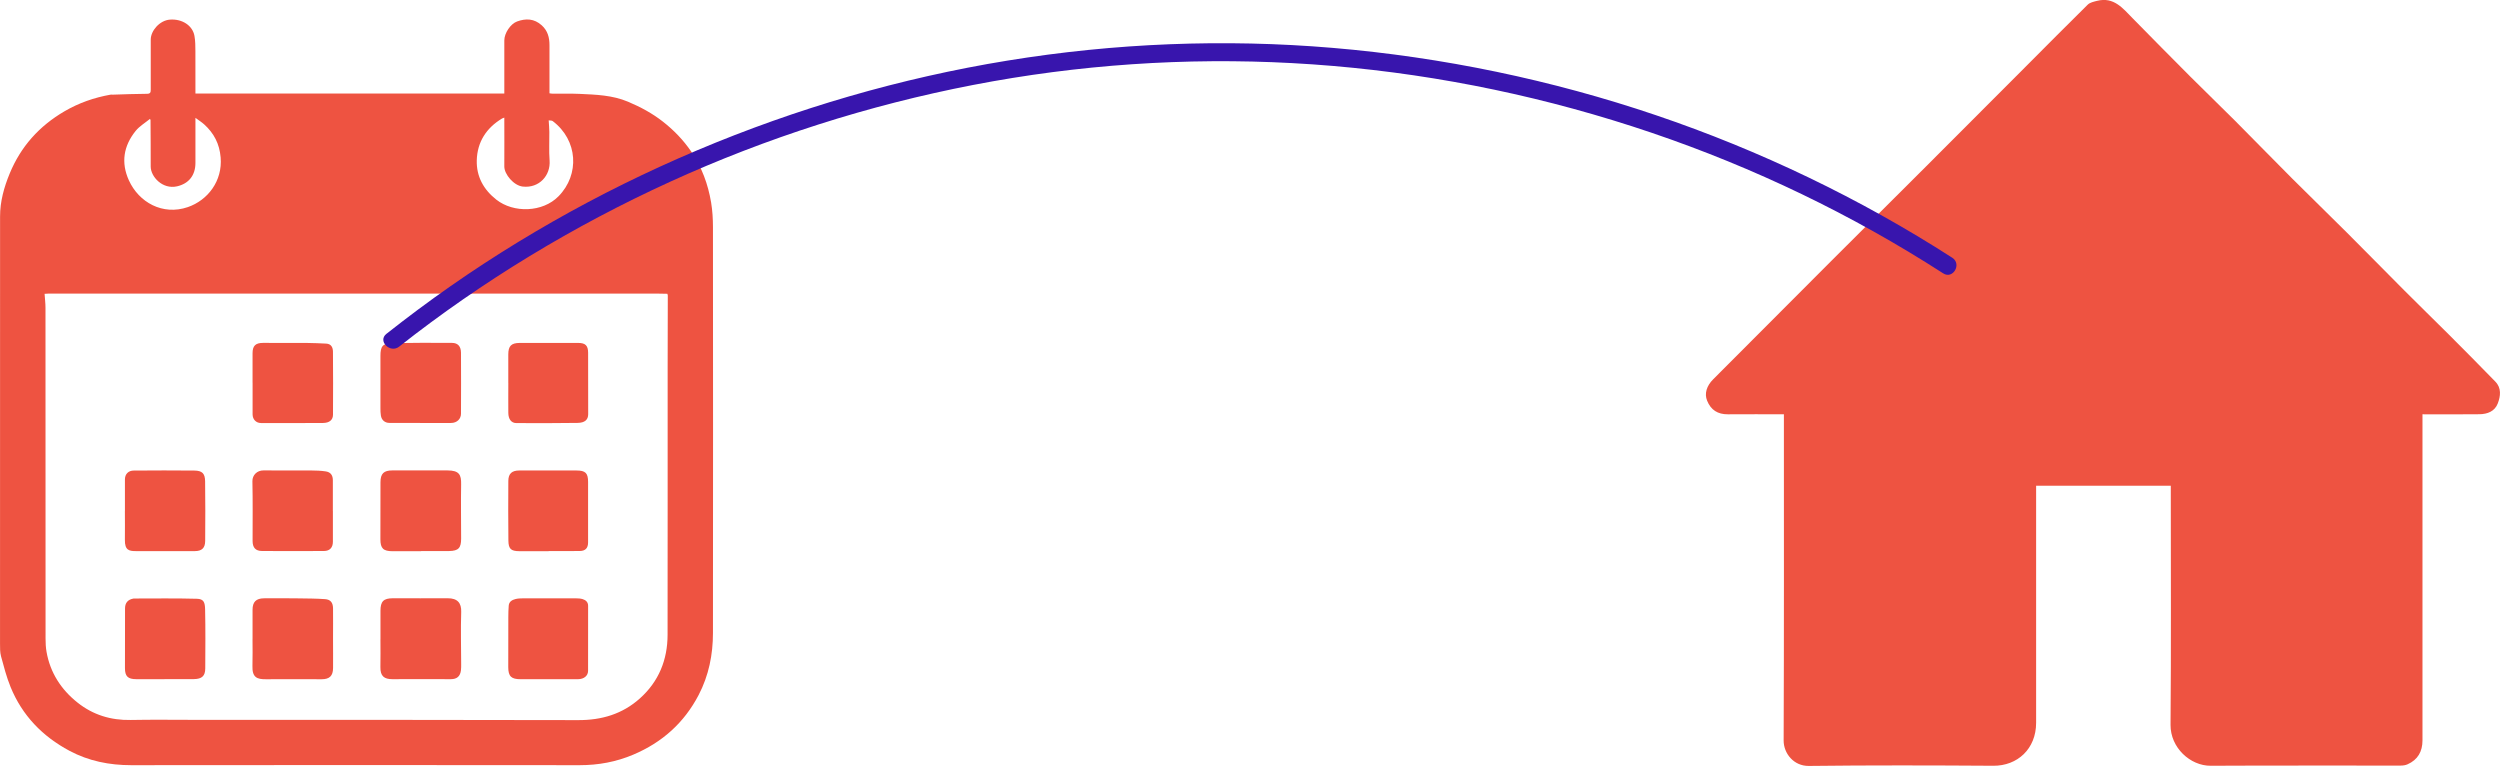
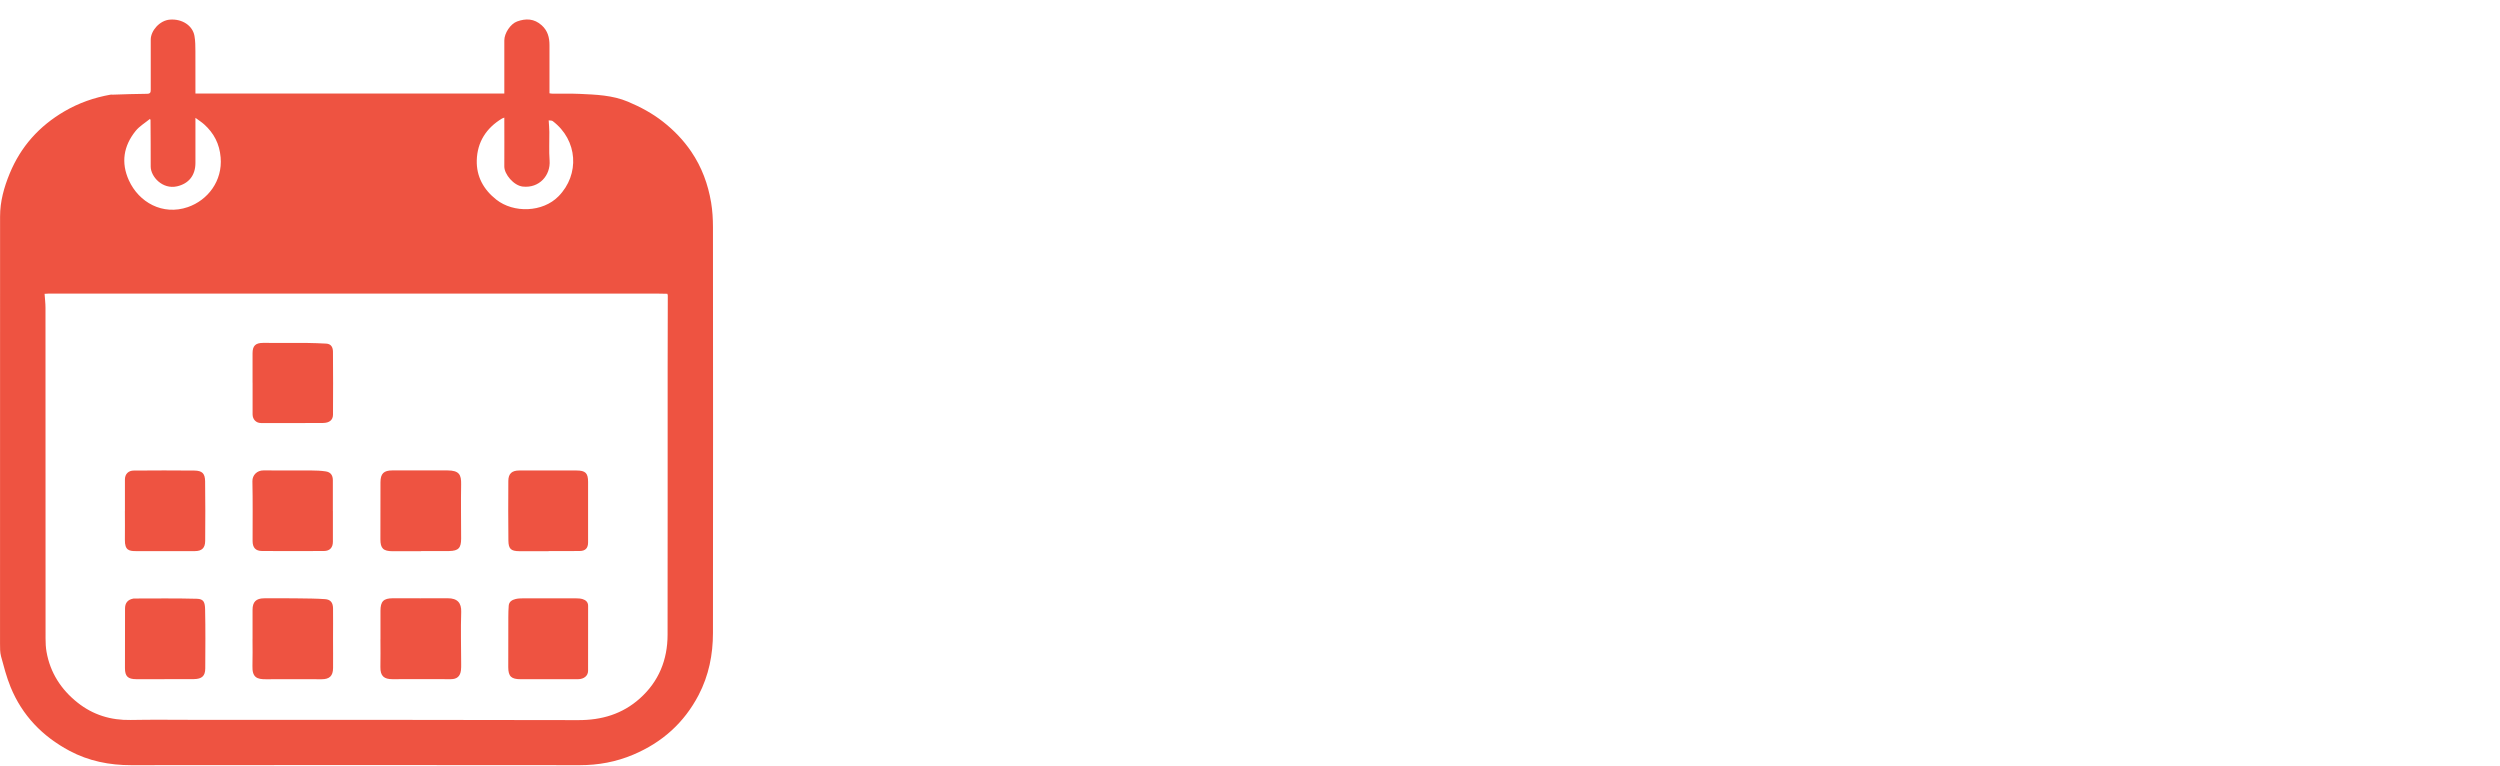
<svg xmlns="http://www.w3.org/2000/svg" id="Capa_2" viewBox="0 0 692.42 212.15">
  <defs>
    <style>.cls-1{fill:#3815ad;}.cls-2{fill:#ee5341;}</style>
  </defs>
  <g id="Capa_1-2">
-     <path class="cls-2" d="m670.95,114.76c0,.85,0,1.54,0,2.24,0,29.35,0,58.71,0,88.06,0,3.08-1.29,5.38-4.16,6.64-.55.24-1.21.34-1.83.34-17.56.02-35.13-.04-52.69.05-5.63.03-11.15-5-11.1-11.33.18-21.39.07-42.79.07-64.19,0-.64,0-1.28,0-2.03h-37.3c0,.73,0,1.36,0,1.99,0,21.22-.02,42.44,0,63.66,0,7.24-5.19,11.95-11.86,11.9-17.03-.11-34.07-.16-51.1.05-4.14.05-6.99-3.44-6.97-7.07.12-29.35.07-58.71.07-88.06v-2.27c-5.28,0-10.39-.03-15.5.01-2.82.02-4.72-1.18-5.77-3.78-.79-1.95-.14-4.1,1.7-5.93,10.91-10.92,21.8-21.87,32.72-32.79,8.76-8.76,17.55-17.48,26.31-26.24,9.14-9.13,18.26-18.28,27.38-27.42,5.76-5.77,11.5-11.58,17.31-17.3.62-.61,1.7-.83,2.61-1.06,4.64-1.16,7.13,2.08,9.86,4.86,5.3,5.38,10.59,10.77,15.93,16.11,4.1,4.11,8.29,8.12,12.39,12.23,5.33,5.35,10.59,10.77,15.93,16.11,5.01,5.01,10.1,9.92,15.11,14.93,5.35,5.34,10.63,10.74,15.97,16.09,4.01,4.02,8.09,7.98,12.11,11.99,4.36,4.36,8.7,8.73,12.99,13.15,1.73,1.78,1.45,4.01.67,6.05-.84,2.19-2.86,2.95-5.05,2.98-5.18.07-10.37.02-15.81.02Z" />
    <path class="cls-2" d="m54.14,25.9h85.54c0-.73,0-1.42,0-2.1,0-4.2,0-8.41,0-12.61,0-2,1.71-4.59,3.55-5.25,2.44-.88,4.72-.81,6.81,1.07,1.68,1.52,2.15,3.39,2.15,5.51,0,4.4,0,8.8,0,13.32.3.04.61.11.92.11,2.47.02,4.95-.06,7.41.05,4.55.21,9.11.35,13.42,2.17,3.47,1.46,6.73,3.21,9.71,5.55,3.02,2.37,5.63,5.08,7.79,8.25,2.92,4.29,4.67,9.04,5.52,14.12.37,2.24.51,4.54.51,6.82.03,37.46.04,74.92,0,112.38,0,6.01-1.16,11.83-3.97,17.21-4.02,7.69-10.07,13.11-18.07,16.5-4.79,2.03-9.7,2.93-14.89,2.93-41.4-.04-82.8-.05-124.2,0-6.05,0-11.77-1.14-17.09-3.98-7.48-3.99-13.11-9.79-16.33-17.7-1.11-2.73-1.86-5.62-2.63-8.47-.3-1.12-.28-2.34-.28-3.52C0,138.8,0,99.36.02,59.93c0-4.12,1.09-8.05,2.66-11.86,3.09-7.5,8.18-13.16,15.19-17.25,4-2.33,8.23-3.8,12.74-4.6.2-.04.41,0,.61,0,3.15-.09,6.3-.23,9.46-.24.96,0,1.08-.39,1.07-1.18-.02-4.62.02-9.23,0-13.85,0-2.39,2.43-5.32,5.36-5.52,3.35-.23,6.24,1.64,6.75,4.52.25,1.39.25,2.84.26,4.26.03,3.86.01,7.73.01,11.68Zm-12.63,7.05c-1.33,1.09-2.88,2-3.94,3.31-3.33,4.14-4.12,8.75-1.87,13.7,2.76,6.07,9.34,9.8,16.33,7.4,5.53-1.91,9.64-7.25,9.08-13.77-.32-3.77-1.86-6.7-4.57-9.15-.68-.61-1.47-1.1-2.41-1.8,0,4.42,0,8.45,0,12.48,0,3.41-1.81,5.74-5.1,6.49-4.04.92-7.3-2.7-7.29-5.49.02-4.32-.03-8.64-.05-12.96-.06-.07-.13-.13-.19-.2Zm143.34,48.42c-1.07-.02-2.14-.06-3.2-.06-56.07,0-112.13,0-168.2.01-.35,0-.71.04-1.1.06.09,1.38.25,2.64.25,3.9.01,30.54,0,61.07.02,91.61,0,1.22.06,2.45.27,3.65,1.02,5.79,4.04,10.44,8.58,14.05,4.28,3.41,9.23,4.93,14.74,4.82,6.09-.12,12.19-.03,18.29-.03,35.22,0,70.44-.02,105.66.07,6.48.02,12.22-1.67,17.06-6,5.24-4.68,7.67-10.69,7.68-17.64.04-24.64.01-49.29.02-73.93,0-6.68.03-13.35.04-20.03-.04-.16-.07-.32-.11-.48Zm-45.16-48.8c-.34.13-.49.17-.62.24-4.39,2.64-6.89,6.53-7.02,11.62-.11,4.45,1.87,8.07,5.41,10.86,4.8,3.78,12.83,3.56,17.23-.92,5.92-6.02,5.39-15.55-1.62-20.84-.24-.18-.65-.12-1.1-.19.07,1.17.17,2.17.18,3.18.03,2.64-.13,5.28.07,7.9.32,4.18-2.88,7.75-7.41,7.26-2.53-.27-5.14-3.42-5.13-5.57.03-4.45,0-8.89,0-13.55Z" />
    <path class="cls-2" d="m184.96,81.84c-.04-.16-.07-.32-.11-.48.04.16.07.32.11.48Z" />
    <path class="cls-2" d="m105.38,177.08c0-2.63,0-5.27,0-7.9,0-2.61.83-3.47,3.43-3.48,5.06,0,10.12.03,15.18,0,2.73-.02,3.83,1.32,3.75,3.77-.16,4.81-.02,9.63-.01,14.45,0,.58.01,1.16-.06,1.73-.21,1.67-1.1,2.46-2.81,2.46-5.39,0-10.78-.03-16.17,0-2.27.01-3.39-.83-3.33-3.37.06-2.55.01-5.1.01-7.65h0Z" />
    <path class="cls-2" d="m116.63,152.67c-2.63,0-5.27,0-7.9,0-2.56-.01-3.37-.77-3.37-3.29-.01-5.27,0-10.53.02-15.8.01-2.43.91-3.29,3.34-3.29,5.06,0,10.12-.01,15.18,0,3.31,0,3.87,1.21,3.82,3.83-.09,5.02,0,10.04,0,15.06,0,2.6-.74,3.39-3.31,3.44-2.59.04-5.18,0-7.77,0,0,.01,0,.02,0,.03Z" />
    <path class="cls-2" d="m69.95,176.91c0-2.68,0-5.35,0-8.03,0-2.16.96-3.15,3.2-3.17,3.17-.03,6.34-.02,9.5.02,2.46.03,4.92.04,7.37.21,1.51.1,2.2.96,2.22,2.53.04,2.8,0,5.6,0,8.4,0,2.72.04,5.43.01,8.15-.02,2.21-1,3.11-3.18,3.11-5.14-.01-10.29-.04-15.43,0-2.43.02-3.82-.48-3.72-3.67.08-2.51.02-5.02.02-7.53Z" />
    <path class="cls-2" d="m45.53,188.11c-2.59,0-5.19,0-7.78,0-2.31,0-3.14-.78-3.14-3.04,0-5.52,0-11.04.02-16.56,0-1.52.77-2.43,2.25-2.71.04,0,.08-.03.12-.03,5.84,0,11.69-.09,17.53.07,1.91.05,2.24.98,2.28,2.99.12,5.43.07,10.87.04,16.31-.01,2.1-.95,2.93-3.16,2.95-2.72.02-5.44,0-8.15,0h0Z" />
-     <path class="cls-2" d="m116.37,117.13c-2.84,0-5.68.01-8.52,0-1.24,0-2.14-.76-2.35-1.99-.12-.68-.13-1.39-.13-2.09,0-4.81.02-9.63,0-14.44-.01-2.68.6-3.52,3.28-3.58,5.51-.11,11.03-.09,16.54-.06,1.59,0,2.47.93,2.49,2.7.05,5.64.01,11.28,0,16.92,0,1.35-1.03,2.57-2.81,2.56-2.84,0-5.68,0-8.52,0,0,0,0-.01,0-.02Z" />
    <path class="cls-2" d="m151.87,188.12c-2.55,0-5.11,0-7.66,0-2.58,0-3.43-.76-3.44-3.31-.02-4.66,0-9.31.02-13.97,0-1.03.03-2.06.11-3.09.09-1.11.92-1.59,1.86-1.83.66-.17,1.38-.2,2.07-.2,4.9-.02,9.8-.02,14.7,0,.61,0,1.25.04,1.83.21.88.26,1.53.84,1.53,1.85,0,6.01.01,12.01-.01,18.02,0,1.37-1.15,2.3-2.74,2.31-2.76.02-5.52,0-8.28,0,0,0,0,.01,0,.02Z" />
    <path class="cls-2" d="m34.6,141.5c0-2.92-.02-5.85,0-8.77.02-1.44.97-2.4,2.44-2.4,5.6-.03,11.2-.07,16.79,0,2.16.03,2.94.79,2.98,2.94.09,5.52.05,11.04.02,16.55-.01,1.97-.94,2.82-2.88,2.82-5.39,0-10.79-.02-16.18,0-1.98.01-3.22-.18-3.18-3.13.04-2.68,0-5.35,0-8.03,0,0,0,0,0,0Z" />
    <path class="cls-2" d="m69.95,106c0-2.72,0-5.44,0-8.16,0-2.05.8-2.86,2.9-2.87,4.12-.02,8.24-.01,12.35.02,1.71.01,3.43.1,5.14.18,1.42.07,1.87,1.08,1.88,2.25.05,5.81.05,11.62.01,17.43,0,1.47-1,2.29-2.76,2.3-5.72.04-11.45.04-17.17.02-1.39,0-2.33-1.02-2.34-2.4-.02-2.92,0-5.85,0-8.78h0Z" />
    <path class="cls-2" d="m92.2,141.53c0,2.84,0,5.68,0,8.52,0,1.6-.85,2.55-2.46,2.56-5.72.03-11.44.04-17.16,0-1.82-.01-2.62-.95-2.62-2.79,0-5.52.07-11.04-.05-16.55-.03-1.66,1.28-3,3.08-2.98,4.44.04,8.89,0,13.33.02,1.29,0,2.6.06,3.88.25,1.37.2,1.99,1.06,1.99,2.45,0,2.84,0,5.68,0,8.52Z" />
    <path class="cls-2" d="m151.95,152.66c-2.72,0-5.43.02-8.15,0-2.27-.02-2.96-.63-2.99-2.91-.06-5.51-.06-11.03-.02-16.55.01-2.03,1-2.89,3.06-2.89,5.27,0,10.53,0,15.8,0,2.5,0,3.23.72,3.23,3.16,0,5.59,0,11.18,0,16.76,0,1.55-.71,2.36-2.29,2.38-2.88.05-5.76.01-8.64.01,0,.01,0,.03,0,.04Z" />
-     <path class="cls-2" d="m140.78,106.07c0-2.63,0-5.27,0-7.9,0-2.34.82-3.18,3.18-3.19,5.39-.02,10.78-.02,16.18,0,2.01,0,2.74.74,2.75,2.71.02,5.67.02,11.35.02,17.02,0,1.54-.92,2.4-2.95,2.42-5.64.08-11.28.08-16.92.05-1.43,0-2.23-1.08-2.25-2.82-.03-2.76,0-5.52,0-8.28Z" />
-     <path class="cls-1" d="m110.57,95.99c23.04-18.15,48.32-33.45,74.99-45.63s55.06-21.24,83.97-26.83c29.07-5.62,58.79-7.65,88.36-6.05,30.09,1.62,59.94,6.98,88.74,15.8s56.31,21.02,82.03,36.49c3.21,1.93,6.39,3.91,9.54,5.94,2.71,1.75,5.22-2.58,2.52-4.32-25.6-16.46-53.24-29.71-82.07-39.48s-59.1-16.08-89.56-18.65c-30.04-2.54-60.33-1.32-90.08,3.53-29.51,4.81-58.38,13.21-85.92,24.84-27.44,11.59-53.52,26.4-77.42,44.2-2.91,2.17-5.79,4.38-8.64,6.63-2.53,1.99,1.03,5.51,3.54,3.54h0Z" />
  </g>
</svg>